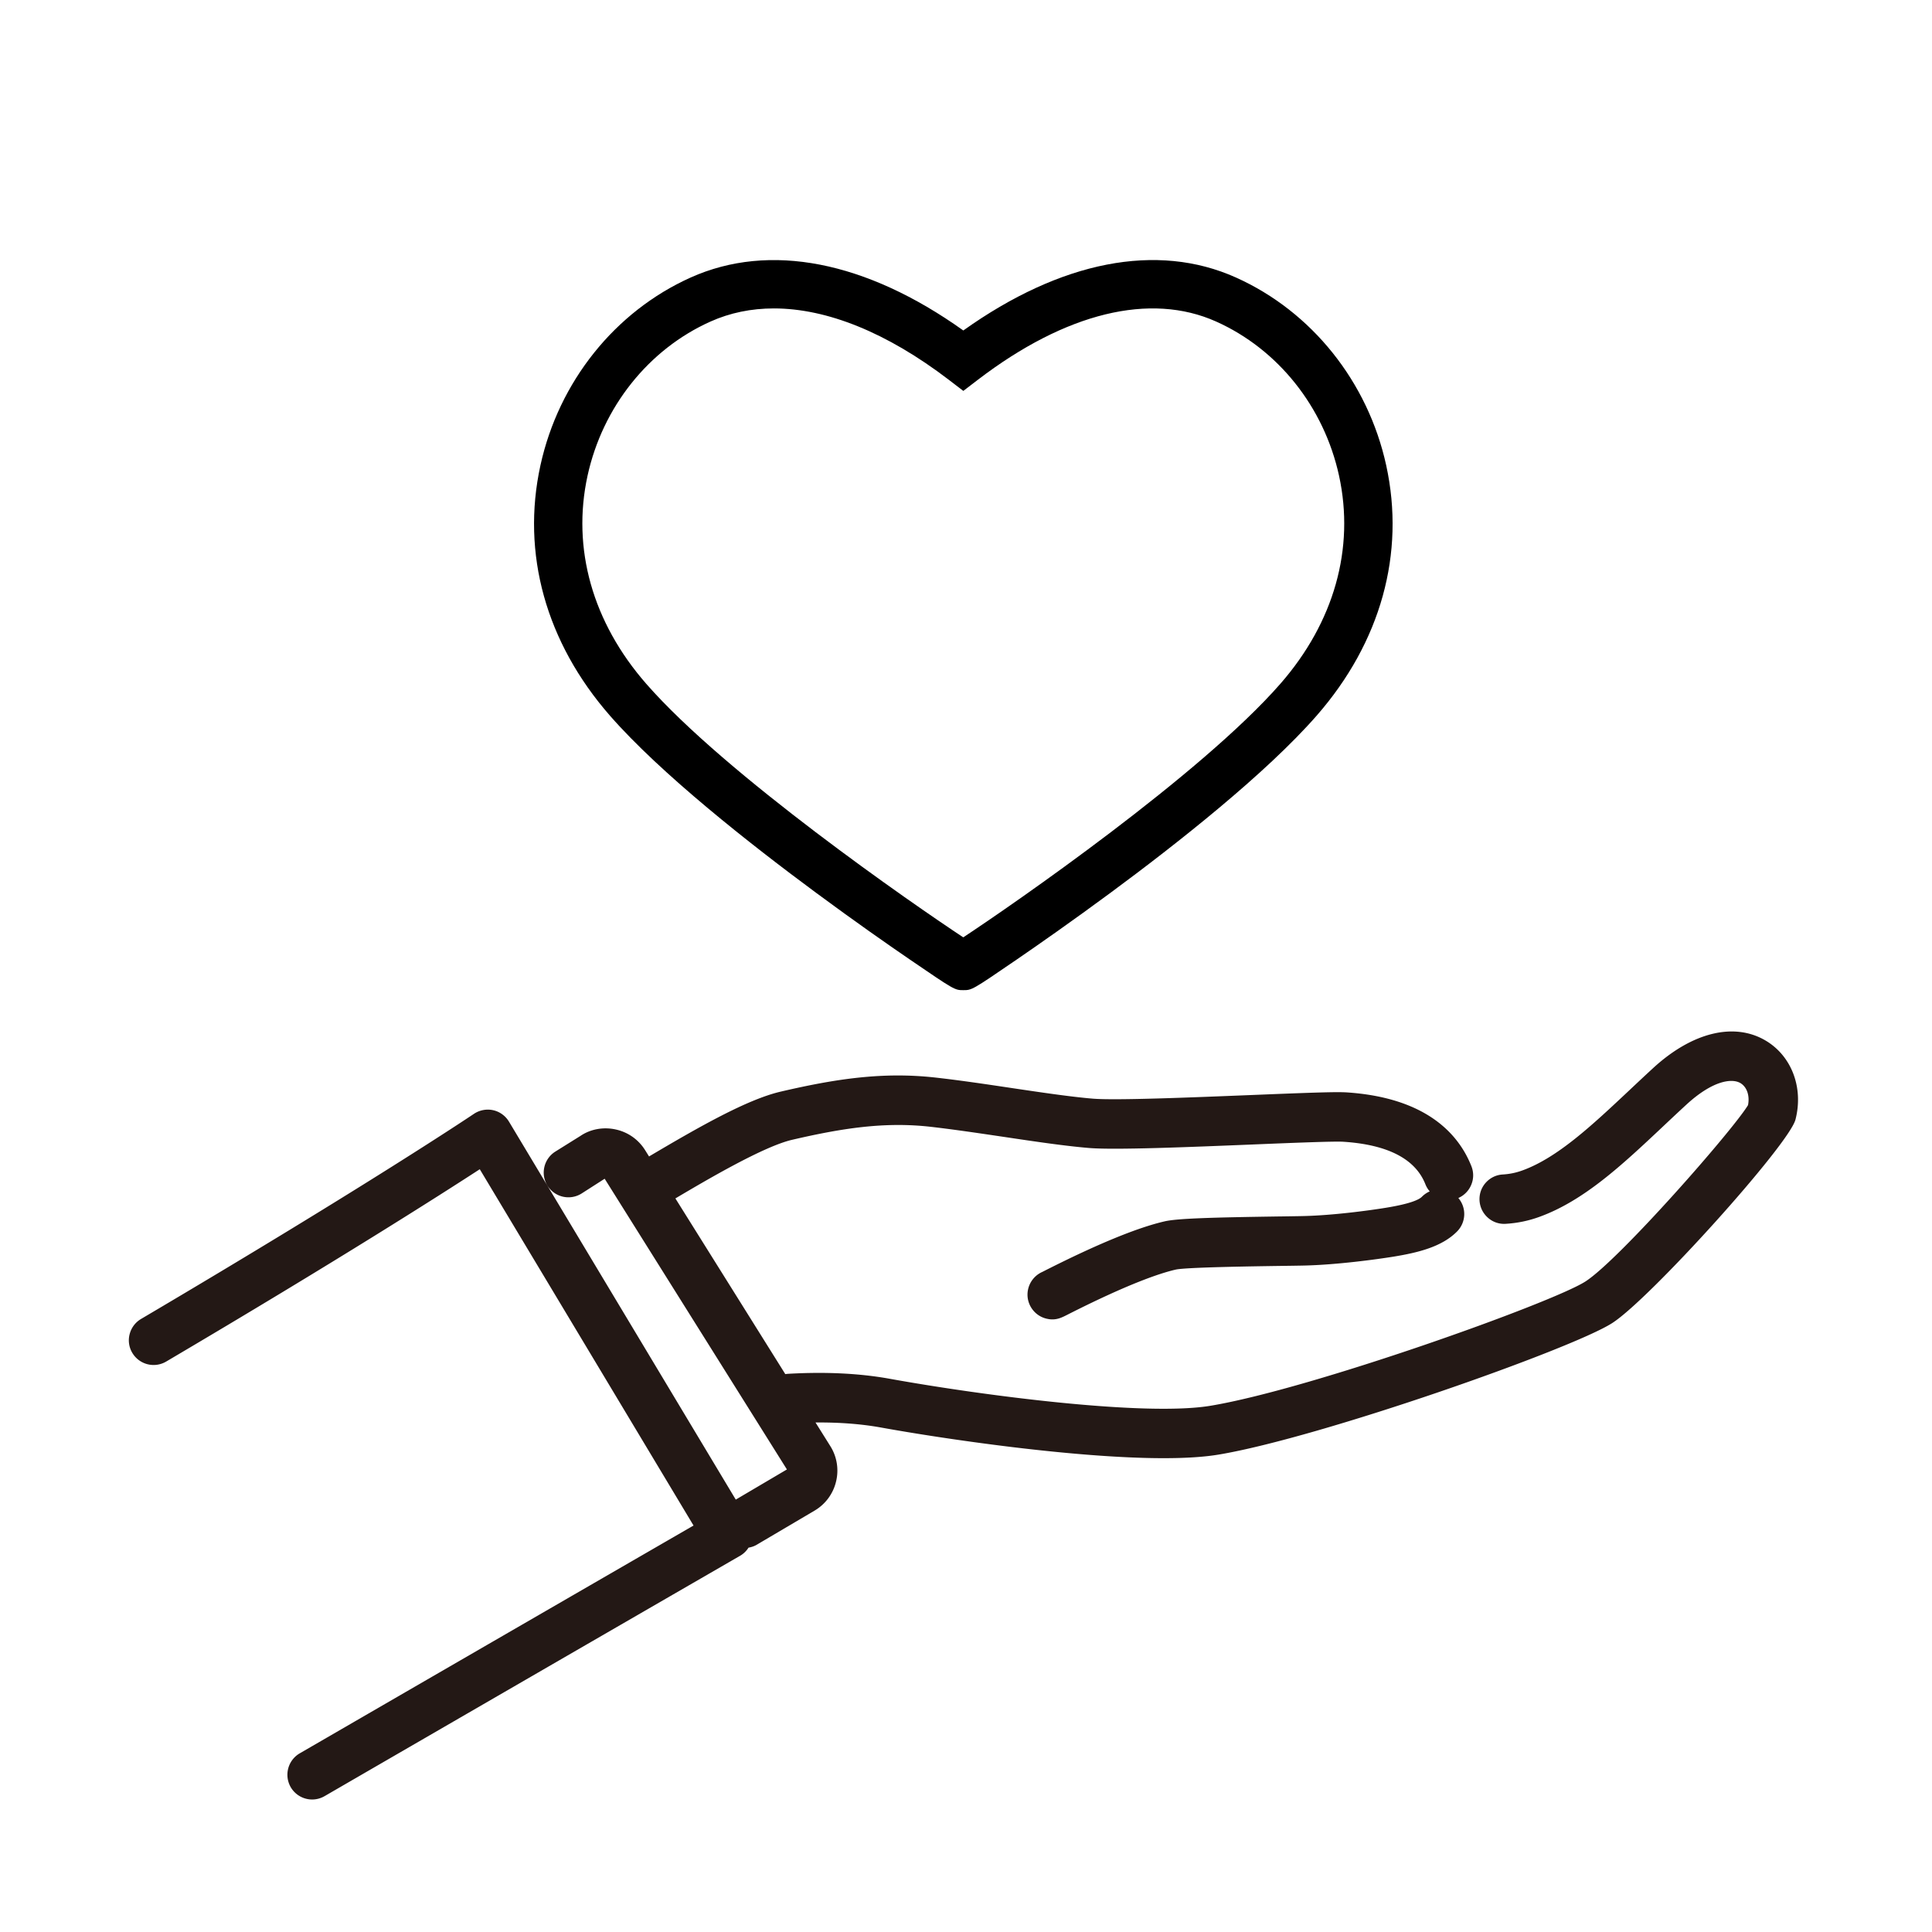
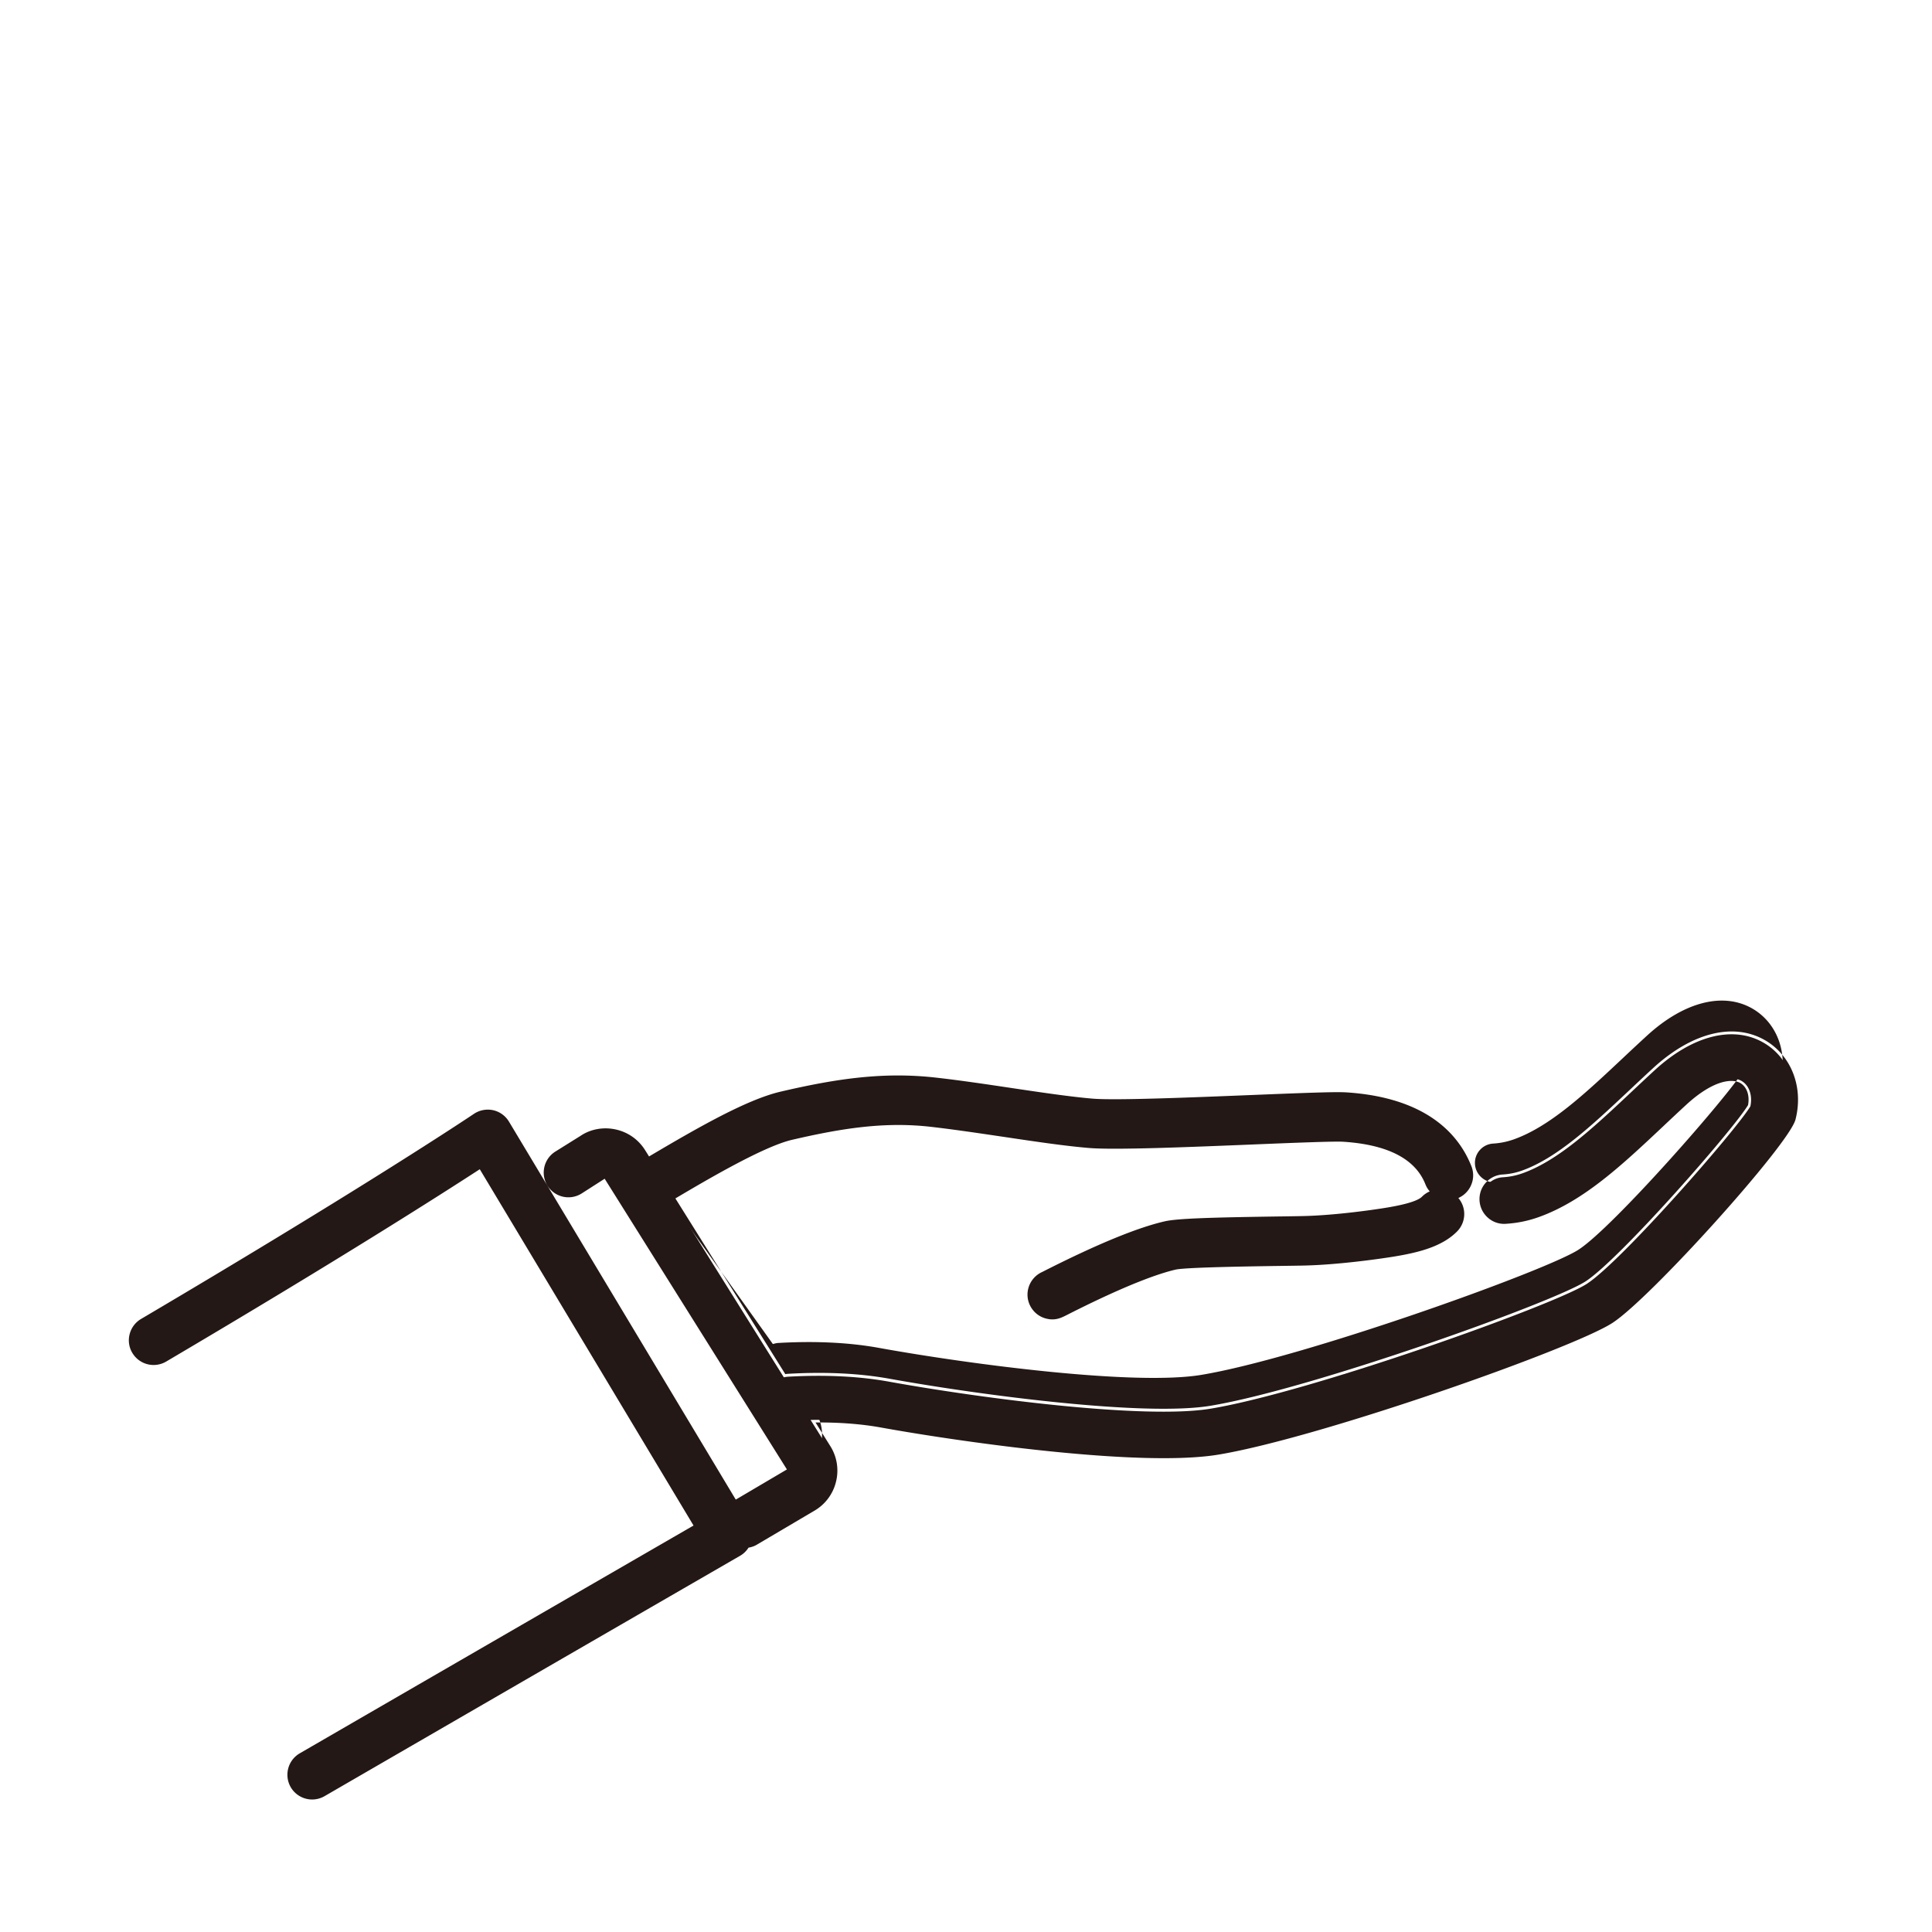
<svg xmlns="http://www.w3.org/2000/svg" viewBox="0 0 360 360" style="enable-background:new 0 0 360 360" xml:space="preserve">
  <style>.st0{display:none}.st1{display:inline}.st2{fill:#231815}.st3{fill:#fff}.st4{display:inline;fill:#231815}.st5,.st6{stroke-width:9;stroke-linecap:round;stroke-miterlimit:10}.st5{fill:none;stroke:#231815;stroke-linejoin:round}.st6{fill:#fff}.st6,.st7{display:inline;stroke:#231815;stroke-linejoin:round}.st10,.st7,.st8{fill:none;stroke-width:9;stroke-linecap:round;stroke-miterlimit:10}.st8{display:inline;stroke:#000;stroke-linejoin:round}.st10{stroke:#000222}.st10,.st11{display:inline}.st11,.st12,.st13{fill:none;stroke:#000222;stroke-width:9;stroke-miterlimit:10}.st13{stroke-linecap:round}.st14,.st15,.st19{fill:#000222}.st15,.st19{display:inline}.st19{fill:none;stroke:#231815;stroke-width:9;stroke-miterlimit:10}</style>
  <g id="ico_x5F_shaho">
    <path class="st2" d="M328.78 194.39c-5.66-3.4-13.3-1.53-20.43 5.01-1.52 1.4-3.01 2.8-4.48 4.18-6.9 6.48-13.41 12.6-20.08 15.01-1.24.45-2.45.7-3.79.78a4.107 4.107 0 0 0-3.85 4.35c.14 2.27 2.12 4.01 4.35 3.85 2.12-.13 4.11-.54 6.09-1.25 8.26-2.98 15.38-9.67 22.91-16.75 1.45-1.36 2.91-2.74 4.41-4.11 5.06-4.64 8.81-5.12 10.64-4.02 1.4.84 2.03 2.7 1.61 4.7-2.57 4.36-24.04 28.94-30.5 33.1-6.18 3.98-51.34 20.14-70.1 23.25-12.26 2.03-42.56-1.9-59.93-5.04-5.58-1.01-11.91-1.31-18.8-.92-.27.02-.52.06-.77.12l-20.94-33.48c7.07-4.19 17.03-10.01 22.31-11.24 9.34-2.17 17.34-3.41 25.98-2.44 4.35.49 9.15 1.21 13.8 1.9 5.82.87 11.31 1.69 15.7 2.05 4.77.39 18.41-.16 30.45-.65 7.5-.31 15.25-.63 16.95-.51 8.5.55 13.8 3.33 15.73 8.26.28.7.73 1.27 1.28 1.7-.75.17-1.46.54-2.04 1.13-.82.84-3.17 1.58-7 2.2-3.12.51-9.86 1.41-15.3 1.55-1.1.03-2.81.05-4.83.08-12.13.18-18.72.36-21.05.9-5.05 1.16-12.5 4.22-22.14 9.11-.25.13-.44.23-.56.28a4.093 4.093 0 0 0-2.41 3.06 4.11 4.11 0 0 0 3.34 4.75c.26.05.51.07.74.07.96 0 1.68-.37 2.61-.84 11.28-5.71 17.25-7.74 20.27-8.43 1.98-.44 14.14-.62 19.33-.69 2.05-.03 3.79-.06 4.92-.08 5.88-.15 13.08-1.11 16.41-1.65 4.37-.71 8.79-1.76 11.54-4.56a4.107 4.107 0 0 0-.06-5.81c-.11-.11-.23-.19-.35-.28.21-.05.42-.09.62-.18a4.11 4.11 0 0 0 2.32-5.33c-2.2-5.6-7.95-12.48-22.84-13.46-2.02-.14-7.79.09-17.82.5-11.21.46-25.18 1.03-29.44.67-4.12-.34-9.48-1.14-15.16-1.99-4.72-.7-9.6-1.43-14.09-1.94-9.82-1.12-18.6.23-28.77 2.6-6.55 1.52-16.54 7.37-24.81 12.27l-.99-1.58a8.092 8.092 0 0 0-5.21-3.65c-2.18-.46-4.4-.04-6.13 1.13l-4.71 2.94a4.112 4.112 0 0 0-1.31 5.66 4.105 4.105 0 0 0 5.66 1.31l4.74-3.03 34.5 55.03-10.4 6.13-42.5-70.83a4.117 4.117 0 0 0-2.63-1.9c-1.1-.24-2.25-.03-3.19.6-.19.13-19.84 13.33-62.05 38.23a4.117 4.117 0 0 0-1.45 5.63 4.117 4.117 0 0 0 5.63 1.45c32.21-19 51.39-31.25 58.86-36.12l40.36 67.27c-9.78 5.65-38.41 22.19-73.82 42.7a4.116 4.116 0 0 0-1.5 5.61 4.115 4.115 0 0 0 5.61 1.5c43.94-25.45 77.43-44.79 77.43-44.79.64-.37 1.14-.91 1.5-1.54.53-.07 1.07-.21 1.56-.5l10.78-6.36a8.11 8.11 0 0 0 3.78-5.08c.53-2.15.17-4.37-1.01-6.25l-3.22-5.15c4.78-.09 9.2.21 13.14.92 12.46 2.25 36.35 5.71 52.64 5.71 3.88 0 7.33-.2 10.09-.65 18.86-3.12 65.74-19.63 73.21-24.45 7.05-4.54 32.73-33.02 33.93-37.62 1.46-5.65-.65-11.33-5.27-14.1z" />
-     <path class="st2" d="M58.16 335.31a4.62 4.62 0 0 1-3.99-2.3 4.62 4.62 0 0 1 1.68-6.3c34.9-20.21 63.21-36.57 73.38-42.45L89.4 217.87c-7.19 4.67-26.45 16.98-58.44 35.84a4.613 4.613 0 0 1-6.31-1.63 4.54 4.54 0 0 1-.49-3.49 4.608 4.608 0 0 1 2.12-2.82c42.06-24.81 61.83-38.08 62.03-38.22 1.04-.7 2.35-.95 3.58-.68 1.23.27 2.3 1.05 2.95 2.13l42.26 70.43 9.53-5.62-33.96-54.17-4.31 2.76a4.605 4.605 0 0 1-6.35-1.47c-1.34-2.16-.68-5 1.47-6.35l4.71-2.94c1.84-1.24 4.21-1.68 6.49-1.19 2.31.49 4.28 1.87 5.53 3.87l.73 1.17c9.39-5.56 18.3-10.63 24.53-12.08 10.22-2.38 19.06-3.73 28.94-2.61 4.46.5 9.29 1.22 13.97 1.92l.13.02c5.71.85 11.05 1.64 15.13 1.98 4.23.35 18.17-.22 29.37-.67 10.37-.42 15.87-.63 17.89-.5 15.16.99 21.02 8.04 23.28 13.77.45 1.15.43 2.4-.07 3.53a4.59 4.59 0 0 1-2.37 2.38 4.613 4.613 0 0 1-.22 6.22c-2.85 2.9-7.36 3.97-11.81 4.7-3.34.54-10.56 1.51-16.48 1.66-1.12.03-2.87.05-4.92.08-4.74.07-17.3.25-19.23.68-3 .69-8.93 2.7-20.15 8.39-.94.48-1.75.89-2.83.89-.27 0-.54-.02-.82-.08a4.577 4.577 0 0 1-2.98-1.89 4.576 4.576 0 0 1-.77-3.44 4.639 4.639 0 0 1 2.7-3.44l.53-.27c9.68-4.9 17.17-7.98 22.26-9.15 2.37-.55 8.99-.73 21.16-.91h.17c1.94-.03 3.58-.05 4.66-.08 5.4-.13 12.12-1.03 15.23-1.54 4.62-.75 6.21-1.53 6.72-2.06.42-.42.91-.76 1.45-.99-.34-.39-.61-.83-.8-1.31-1.86-4.73-7-7.4-15.3-7.94-1.66-.11-9.29.2-16.67.5l-.22.01c-12.05.49-25.71 1.05-30.51.65-4.44-.37-9.93-1.18-15.73-2.05l-.14-.02c-4.6-.68-9.35-1.39-13.65-1.88-8.58-.97-16.52.27-25.81 2.43-5.31 1.24-15.79 7.4-21.73 10.92l20.48 32.74c.17-.03.34-.05.51-.06 6.96-.4 13.32-.09 18.92.92 17.34 3.13 47.56 7.06 59.76 5.04 18.71-3.09 63.75-19.2 69.91-23.17 6.34-4.09 27.48-28.2 30.29-32.86.34-1.77-.21-3.37-1.4-4.09-1.6-.96-5.18-.49-10.04 3.96-1.36 1.25-2.7 2.51-4.02 3.75l-.38.36c-7.57 7.12-14.71 13.84-23.08 16.86-2.02.73-4.06 1.15-6.23 1.28-1.2.08-2.38-.31-3.3-1.12-.94-.82-1.5-1.96-1.58-3.2-.07-1.23.33-2.41 1.15-3.33.82-.92 1.94-1.47 3.17-1.54 1.3-.08 2.46-.32 3.65-.75 6.57-2.37 13.04-8.46 19.9-14.9l.53-.5c1.3-1.22 2.62-2.46 3.96-3.69 7.3-6.7 15.16-8.59 21.02-5.07 4.81 2.89 7.01 8.79 5.49 14.68-1.21 4.65-27.05 33.35-34.14 37.91-7.5 4.83-54.5 21.39-73.4 24.52-2.65.44-6.08.66-10.17.66h-.01c-16.62 0-40.96-3.59-52.72-5.72-3.61-.65-7.69-.97-12.16-.93l2.75 4.39a8.562 8.562 0 0 1 1.07 6.64 8.583 8.583 0 0 1-4.01 5.4l-10.78 6.36c-.44.26-.93.43-1.51.53-.4.63-.94 1.15-1.56 1.51-.09.05-33.47 19.33-77.43 44.79-.73.42-1.52.63-2.33.63zm31.56-118.84 40.89 68.15-.44.25c-9.78 5.65-38.4 22.19-73.82 42.7a3.61 3.61 0 0 0-1.31 4.93 3.62 3.62 0 0 0 3.13 1.8c.63 0 1.25-.17 1.8-.49 67.16-38.9 76.17-44.06 77.45-44.75l-.02-.04c.53-.31.99-.78 1.32-1.35l.12-.22.25-.03c.55-.07.99-.21 1.37-.44l10.78-6.36a7.581 7.581 0 0 0 3.54-4.77c.49-2.02.16-4.11-.94-5.87l-3.69-5.9.88-.02c4.87-.09 9.33.22 13.24.93 11.73 2.12 35.99 5.7 52.54 5.7h.01c4.04 0 7.41-.22 10.01-.65 18.81-3.11 65.57-19.58 73.02-24.37 7.01-4.52 32.53-32.77 33.71-37.33 1.42-5.46-.61-10.91-5.03-13.57-5.46-3.28-12.87-1.43-19.83 4.95-1.34 1.23-2.66 2.46-3.96 3.68l-.52.49c-6.94 6.52-13.49 12.68-20.25 15.12-1.29.46-2.53.72-3.93.81-.96.06-1.84.49-2.48 1.21-.64.72-.96 1.65-.9 2.61.06.97.5 1.86 1.24 2.51.72.63 1.64.96 2.58.88 2.08-.12 4.02-.52 5.95-1.22 8.17-2.95 15.25-9.6 22.74-16.65l.38-.36c1.33-1.24 2.67-2.5 4.03-3.76 5.26-4.82 9.25-5.27 11.23-4.08 1.58.95 2.31 3 1.85 5.23l-.06.15c-2.66 4.52-24.21 29.11-30.66 33.26-6.21 4-51.49 20.21-70.29 23.32-12.31 2.04-42.69-1.89-60.1-5.04-5.53-1-11.81-1.3-18.69-.91-.22.01-.44.05-.68.11l-.35.09L124.42 223l.44-.26c5.89-3.49 16.86-9.99 22.45-11.3 9.39-2.18 17.43-3.43 26.15-2.45 4.31.49 9.07 1.2 13.68 1.88l.14.02c5.79.86 11.26 1.68 15.67 2.04 4.74.39 18.37-.16 30.39-.65l.23-.01c7.41-.3 15.07-.62 16.78-.5 8.71.57 14.15 3.45 16.16 8.58.23.58.61 1.08 1.13 1.5l.83.65-1.03.23c-.69.15-1.31.49-1.79.99-.91.93-3.29 1.7-7.27 2.34-3.14.51-9.91 1.42-15.36 1.55-1.07.03-2.72.05-4.67.08h-.17c-12.1.17-18.66.36-20.95.89-5.01 1.15-12.42 4.2-22.03 9.07l-.56.29a3.618 3.618 0 0 0-1.54 5.4 3.58 3.58 0 0 0 2.33 1.48c1.21.21 1.92-.16 3.03-.72 11.32-5.73 17.33-7.77 20.39-8.47 1.79-.4 10.82-.58 19.43-.7 2.06-.03 3.8-.05 4.92-.08 5.86-.15 13.03-1.1 16.34-1.64 4.29-.7 8.62-1.72 11.26-4.41a3.612 3.612 0 0 0-.05-5.1c-.06-.06-.12-.1-.19-.15l-.95-.75 1.03-.23c.18-.04.37-.08.55-.15.9-.35 1.6-1.03 1.99-1.92.38-.88.4-1.86.05-2.76-2.15-5.47-7.78-12.18-22.41-13.14-1.97-.13-7.45.08-17.77.5-11.24.46-25.21 1.03-29.5.67-4.12-.34-9.47-1.14-15.13-1.98l-.19-.03c-4.67-.7-9.5-1.41-13.94-1.92-9.74-1.11-18.47.23-28.6 2.59-6.69 1.56-17.08 7.72-24.67 12.21l-.42.25-1.25-1.99a7.607 7.607 0 0 0-4.89-3.43c-2.02-.43-4.11-.04-5.74 1.05l-4.73 2.95a3.602 3.602 0 0 0-1.15 4.97 3.613 3.613 0 0 0 4.97 1.16l5.15-3.3L148 274.17l-11.27 6.65-42.77-71.28a3.679 3.679 0 0 0-2.31-1.67c-.96-.21-1.98-.02-2.8.53-.19.13-20 13.43-62.08 38.25-.83.49-1.42 1.27-1.66 2.21a3.61 3.61 0 0 0 5.33 4.01c32.64-19.25 52.02-31.66 58.84-36.1l.44-.3z" />
-     <path d="M179.5 184.5c-1.59 0-1.62 0-9.94-5.69-4.01-2.74-10.29-7.12-17.44-12.41-12.33-9.11-29.01-22.23-38.47-33.05-11.94-13.66-16.54-30.22-12.95-46.63 3.41-15.58 13.88-28.67 28-35.01 14.69-6.59 32.64-3.08 50.8 9.87 18.17-12.95 36.11-16.47 50.8-9.87 14.12 6.34 24.59 19.42 28 35.01 3.59 16.41-1.01 32.97-12.96 46.63-9.46 10.82-26.14 23.95-38.47 33.05-7.15 5.28-13.43 9.66-17.44 12.41-8.31 5.69-8.34 5.69-9.93 5.69zM144.2 57.47c-4.2 0-8.16.81-11.82 2.45-11.53 5.17-20.09 15.91-22.9 28.72-2.96 13.55.92 27.32 10.94 38.78 14.78 16.91 49.71 41.06 59.07 47.24 9.37-6.18 44.29-30.33 59.08-47.24 10.02-11.46 13.9-25.23 10.94-38.78-2.8-12.81-11.36-23.55-22.89-28.72-12.28-5.51-28.04-1.66-44.39 10.83l-2.73 2.09-2.73-2.09c-11.48-8.77-22.67-13.28-32.57-13.28z" />
+     <path class="st2" d="M58.16 335.31a4.62 4.62 0 0 1-3.99-2.3 4.62 4.62 0 0 1 1.68-6.3c34.9-20.21 63.21-36.57 73.38-42.45L89.4 217.87c-7.19 4.67-26.45 16.98-58.44 35.84a4.613 4.613 0 0 1-6.31-1.63 4.54 4.54 0 0 1-.49-3.49 4.608 4.608 0 0 1 2.12-2.82c42.06-24.81 61.83-38.08 62.03-38.22 1.04-.7 2.35-.95 3.58-.68 1.23.27 2.3 1.05 2.95 2.13l42.26 70.43 9.53-5.62-33.96-54.17-4.31 2.76a4.605 4.605 0 0 1-6.35-1.47c-1.34-2.16-.68-5 1.47-6.35l4.71-2.94c1.84-1.24 4.21-1.68 6.49-1.19 2.31.49 4.28 1.87 5.53 3.87l.73 1.17c9.39-5.56 18.3-10.63 24.53-12.08 10.22-2.38 19.06-3.73 28.94-2.61 4.46.5 9.29 1.22 13.97 1.92l.13.02c5.71.85 11.05 1.64 15.13 1.98 4.23.35 18.17-.22 29.37-.67 10.37-.42 15.87-.63 17.89-.5 15.16.99 21.02 8.04 23.28 13.77.45 1.15.43 2.4-.07 3.53a4.59 4.59 0 0 1-2.37 2.38 4.613 4.613 0 0 1-.22 6.22c-2.85 2.9-7.36 3.97-11.81 4.7-3.34.54-10.56 1.51-16.48 1.66-1.12.03-2.87.05-4.92.08-4.74.07-17.3.25-19.23.68-3 .69-8.93 2.7-20.15 8.39-.94.48-1.75.89-2.83.89-.27 0-.54-.02-.82-.08a4.577 4.577 0 0 1-2.98-1.89 4.576 4.576 0 0 1-.77-3.44 4.639 4.639 0 0 1 2.7-3.44l.53-.27c9.68-4.9 17.17-7.98 22.26-9.15 2.37-.55 8.99-.73 21.16-.91h.17c1.94-.03 3.58-.05 4.66-.08 5.4-.13 12.12-1.03 15.23-1.54 4.62-.75 6.21-1.53 6.72-2.06.42-.42.91-.76 1.45-.99-.34-.39-.61-.83-.8-1.31-1.86-4.73-7-7.4-15.3-7.94-1.66-.11-9.29.2-16.67.5l-.22.01c-12.05.49-25.71 1.05-30.51.65-4.44-.37-9.93-1.18-15.73-2.05l-.14-.02c-4.6-.68-9.35-1.39-13.65-1.88-8.58-.97-16.52.27-25.81 2.43-5.31 1.24-15.79 7.4-21.73 10.92l20.48 32.74c.17-.03.34-.05.51-.06 6.96-.4 13.32-.09 18.92.92 17.34 3.13 47.56 7.06 59.76 5.04 18.71-3.09 63.75-19.2 69.91-23.17 6.34-4.09 27.48-28.2 30.29-32.86.34-1.77-.21-3.37-1.4-4.09-1.6-.96-5.18-.49-10.04 3.96-1.36 1.25-2.7 2.51-4.02 3.75l-.38.36c-7.57 7.12-14.71 13.84-23.08 16.86-2.02.73-4.06 1.15-6.23 1.28-1.2.08-2.38-.31-3.3-1.12-.94-.82-1.5-1.96-1.58-3.2-.07-1.23.33-2.41 1.15-3.33.82-.92 1.94-1.47 3.17-1.54 1.3-.08 2.46-.32 3.65-.75 6.57-2.37 13.04-8.46 19.9-14.9l.53-.5c1.3-1.22 2.62-2.46 3.96-3.69 7.3-6.7 15.16-8.59 21.02-5.07 4.81 2.89 7.01 8.79 5.49 14.68-1.21 4.65-27.05 33.35-34.14 37.91-7.5 4.83-54.5 21.39-73.4 24.52-2.65.44-6.08.66-10.17.66h-.01c-16.62 0-40.96-3.59-52.72-5.72-3.61-.65-7.69-.97-12.16-.93l2.75 4.39a8.562 8.562 0 0 1 1.07 6.64 8.583 8.583 0 0 1-4.01 5.4l-10.78 6.36c-.44.26-.93.43-1.51.53-.4.63-.94 1.15-1.56 1.51-.09.05-33.47 19.33-77.43 44.79-.73.42-1.52.63-2.33.63zm31.56-118.84 40.89 68.15-.44.25c-9.78 5.65-38.4 22.19-73.82 42.7c.63 0 1.25-.17 1.8-.49 67.16-38.9 76.17-44.06 77.45-44.75l-.02-.04c.53-.31.99-.78 1.32-1.35l.12-.22.25-.03c.55-.07.99-.21 1.37-.44l10.78-6.36a7.581 7.581 0 0 0 3.54-4.77c.49-2.02.16-4.11-.94-5.87l-3.69-5.9.88-.02c4.87-.09 9.33.22 13.24.93 11.73 2.12 35.99 5.7 52.54 5.7h.01c4.04 0 7.41-.22 10.01-.65 18.81-3.11 65.57-19.58 73.02-24.37 7.01-4.52 32.53-32.77 33.71-37.33 1.42-5.46-.61-10.91-5.03-13.57-5.46-3.28-12.87-1.43-19.83 4.95-1.34 1.23-2.66 2.46-3.96 3.68l-.52.49c-6.94 6.52-13.49 12.68-20.25 15.12-1.29.46-2.53.72-3.93.81-.96.06-1.84.49-2.48 1.21-.64.72-.96 1.65-.9 2.61.06.97.5 1.86 1.24 2.51.72.63 1.64.96 2.58.88 2.08-.12 4.02-.52 5.95-1.22 8.17-2.95 15.25-9.6 22.74-16.65l.38-.36c1.33-1.24 2.67-2.5 4.03-3.76 5.26-4.82 9.25-5.27 11.23-4.08 1.58.95 2.31 3 1.85 5.23l-.06.15c-2.66 4.52-24.21 29.11-30.66 33.26-6.21 4-51.49 20.21-70.29 23.32-12.31 2.04-42.69-1.89-60.1-5.04-5.53-1-11.81-1.3-18.69-.91-.22.01-.44.05-.68.11l-.35.09L124.42 223l.44-.26c5.89-3.49 16.86-9.99 22.45-11.3 9.39-2.18 17.43-3.43 26.15-2.45 4.31.49 9.07 1.2 13.68 1.88l.14.02c5.79.86 11.26 1.68 15.67 2.04 4.74.39 18.37-.16 30.39-.65l.23-.01c7.41-.3 15.07-.62 16.78-.5 8.71.57 14.15 3.45 16.16 8.58.23.58.61 1.08 1.13 1.5l.83.65-1.03.23c-.69.15-1.31.49-1.79.99-.91.93-3.29 1.7-7.27 2.34-3.14.51-9.91 1.42-15.36 1.55-1.07.03-2.72.05-4.67.08h-.17c-12.1.17-18.66.36-20.95.89-5.01 1.15-12.42 4.2-22.03 9.07l-.56.29a3.618 3.618 0 0 0-1.54 5.4 3.58 3.58 0 0 0 2.33 1.48c1.21.21 1.92-.16 3.03-.72 11.32-5.73 17.33-7.77 20.39-8.47 1.79-.4 10.82-.58 19.43-.7 2.06-.03 3.8-.05 4.92-.08 5.86-.15 13.03-1.1 16.34-1.64 4.29-.7 8.62-1.72 11.26-4.41a3.612 3.612 0 0 0-.05-5.1c-.06-.06-.12-.1-.19-.15l-.95-.75 1.03-.23c.18-.04.37-.08.55-.15.9-.35 1.6-1.03 1.99-1.92.38-.88.4-1.86.05-2.76-2.15-5.47-7.78-12.18-22.41-13.14-1.97-.13-7.45.08-17.77.5-11.24.46-25.21 1.03-29.5.67-4.12-.34-9.47-1.14-15.13-1.98l-.19-.03c-4.67-.7-9.5-1.41-13.94-1.92-9.74-1.11-18.47.23-28.6 2.59-6.69 1.56-17.08 7.72-24.67 12.21l-.42.25-1.25-1.99a7.607 7.607 0 0 0-4.89-3.43c-2.02-.43-4.11-.04-5.74 1.05l-4.73 2.95a3.602 3.602 0 0 0-1.15 4.97 3.613 3.613 0 0 0 4.97 1.16l5.15-3.3L148 274.17l-11.27 6.65-42.77-71.28a3.679 3.679 0 0 0-2.31-1.67c-.96-.21-1.98-.02-2.8.53-.19.13-20 13.43-62.08 38.25-.83.49-1.42 1.27-1.66 2.21a3.61 3.61 0 0 0 5.33 4.01c32.64-19.25 52.02-31.66 58.84-36.1l.44-.3z" />
  </g>
</svg>